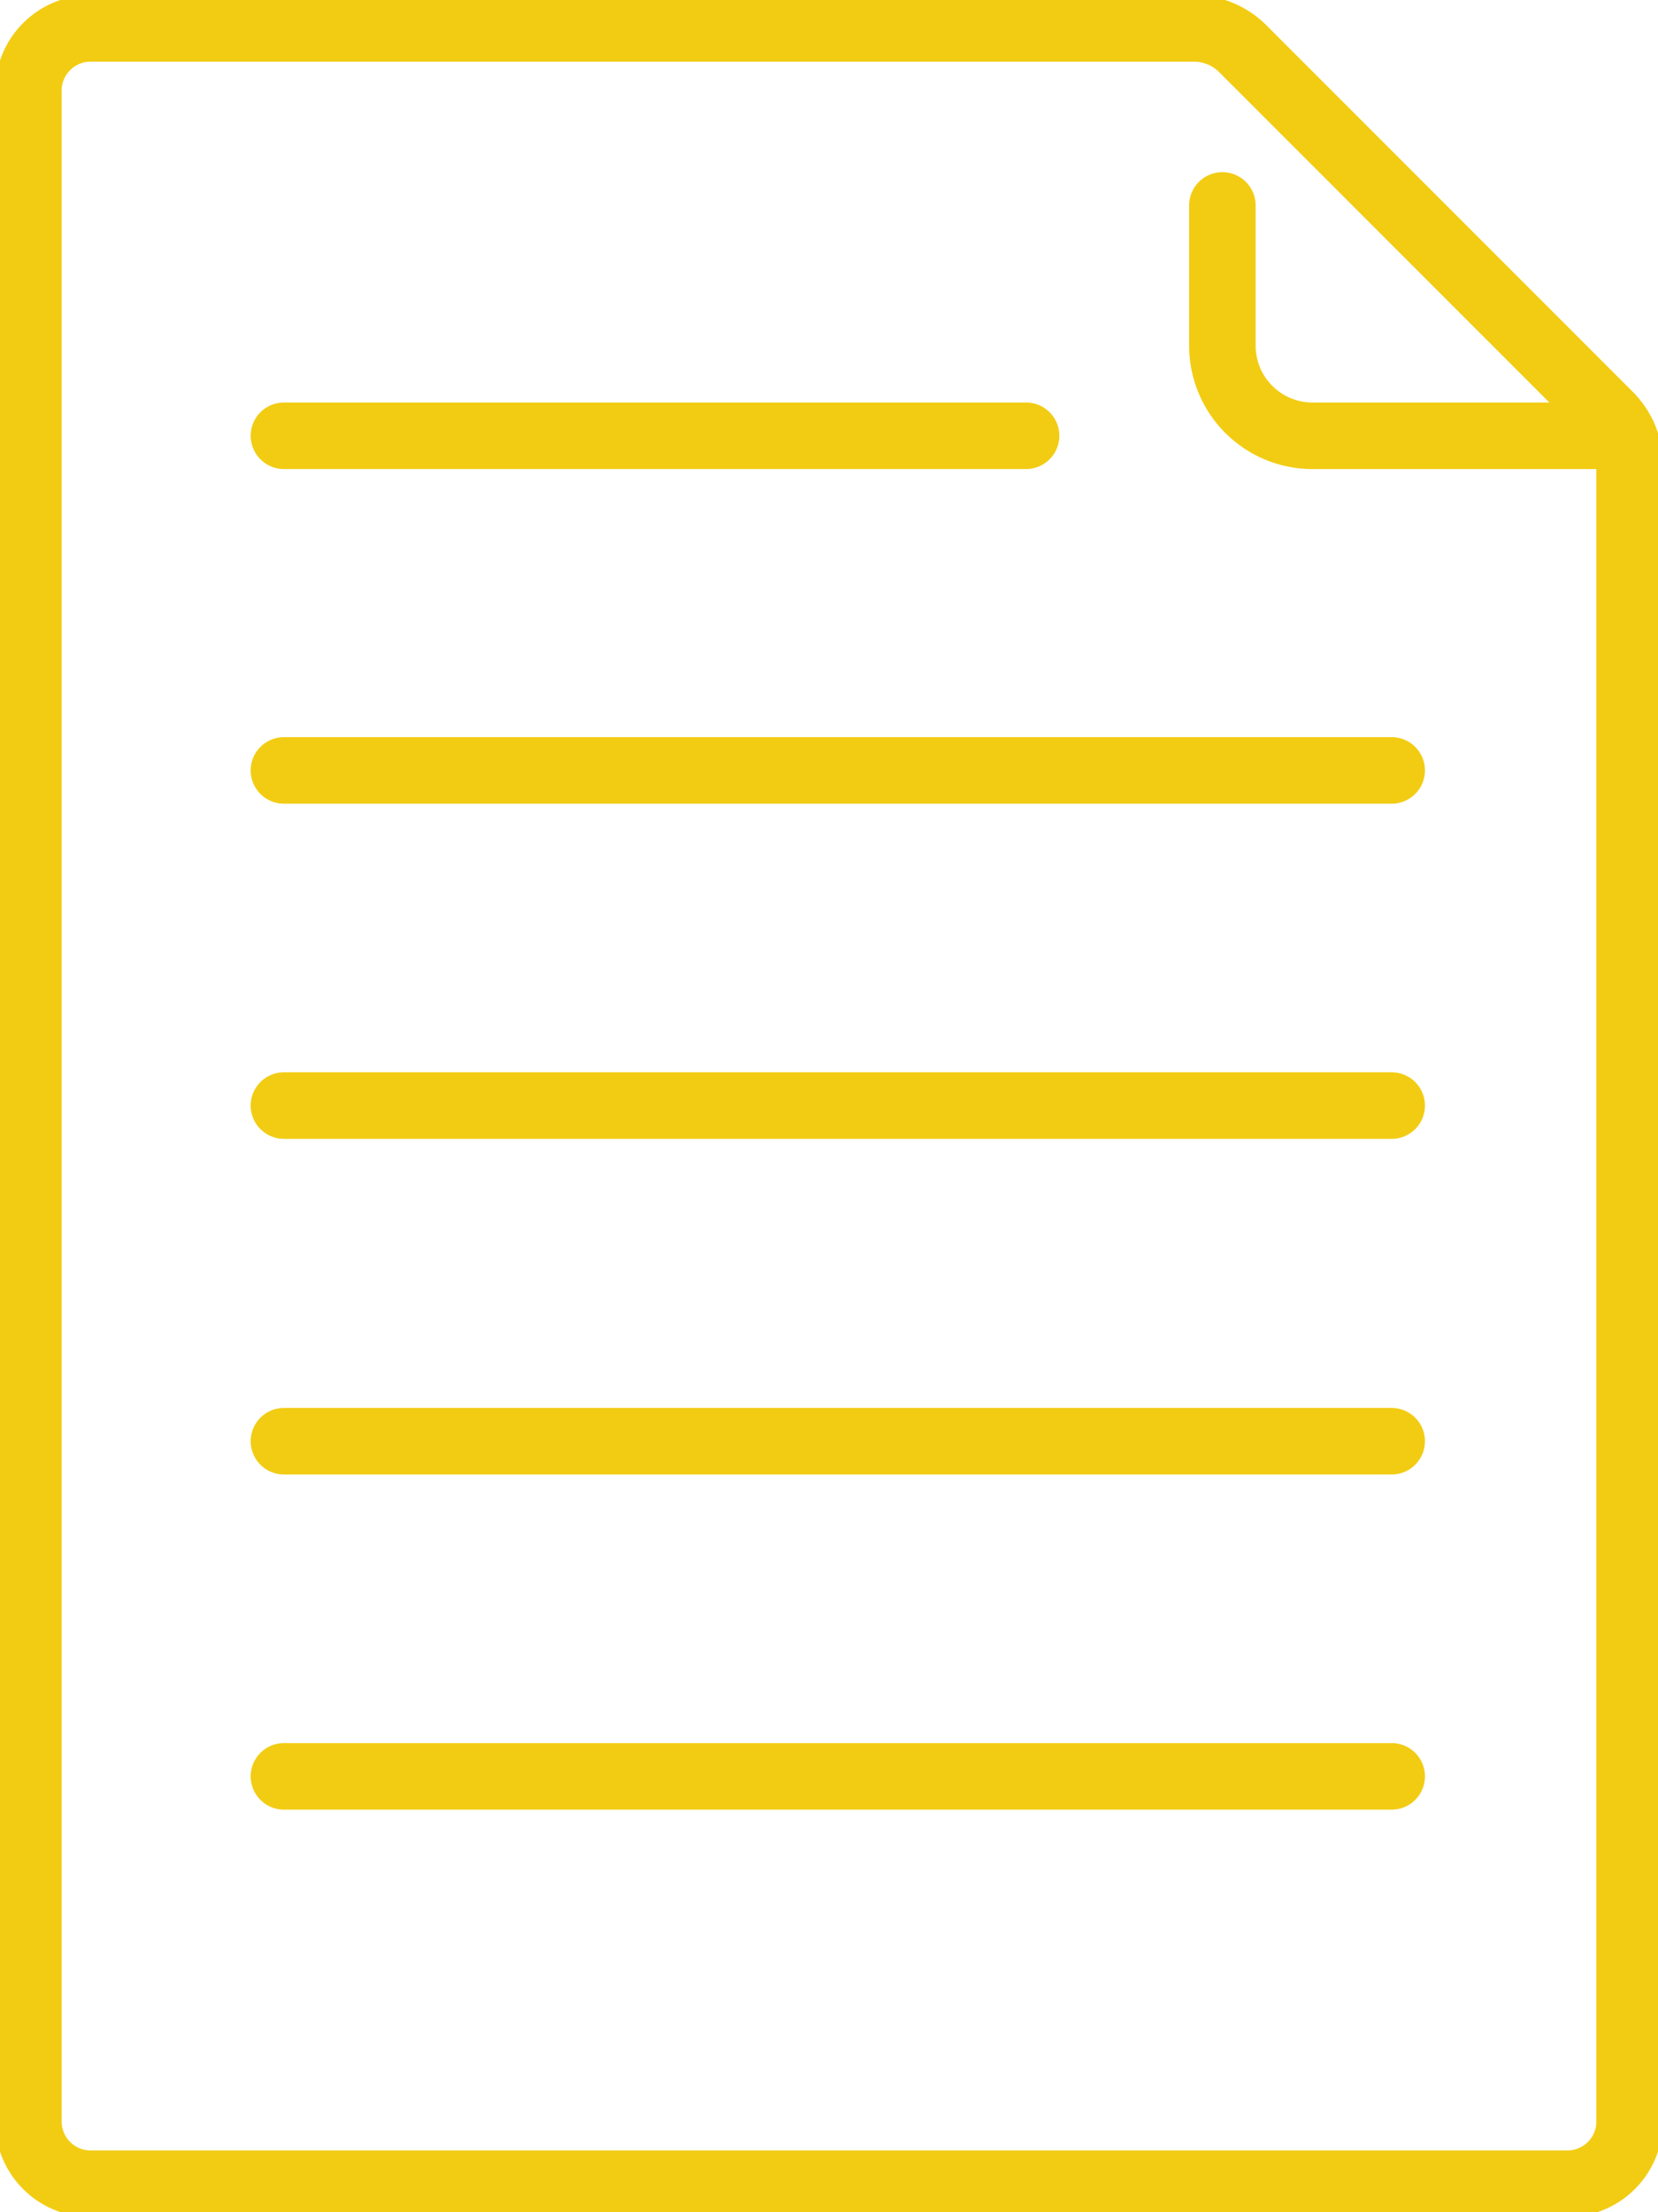
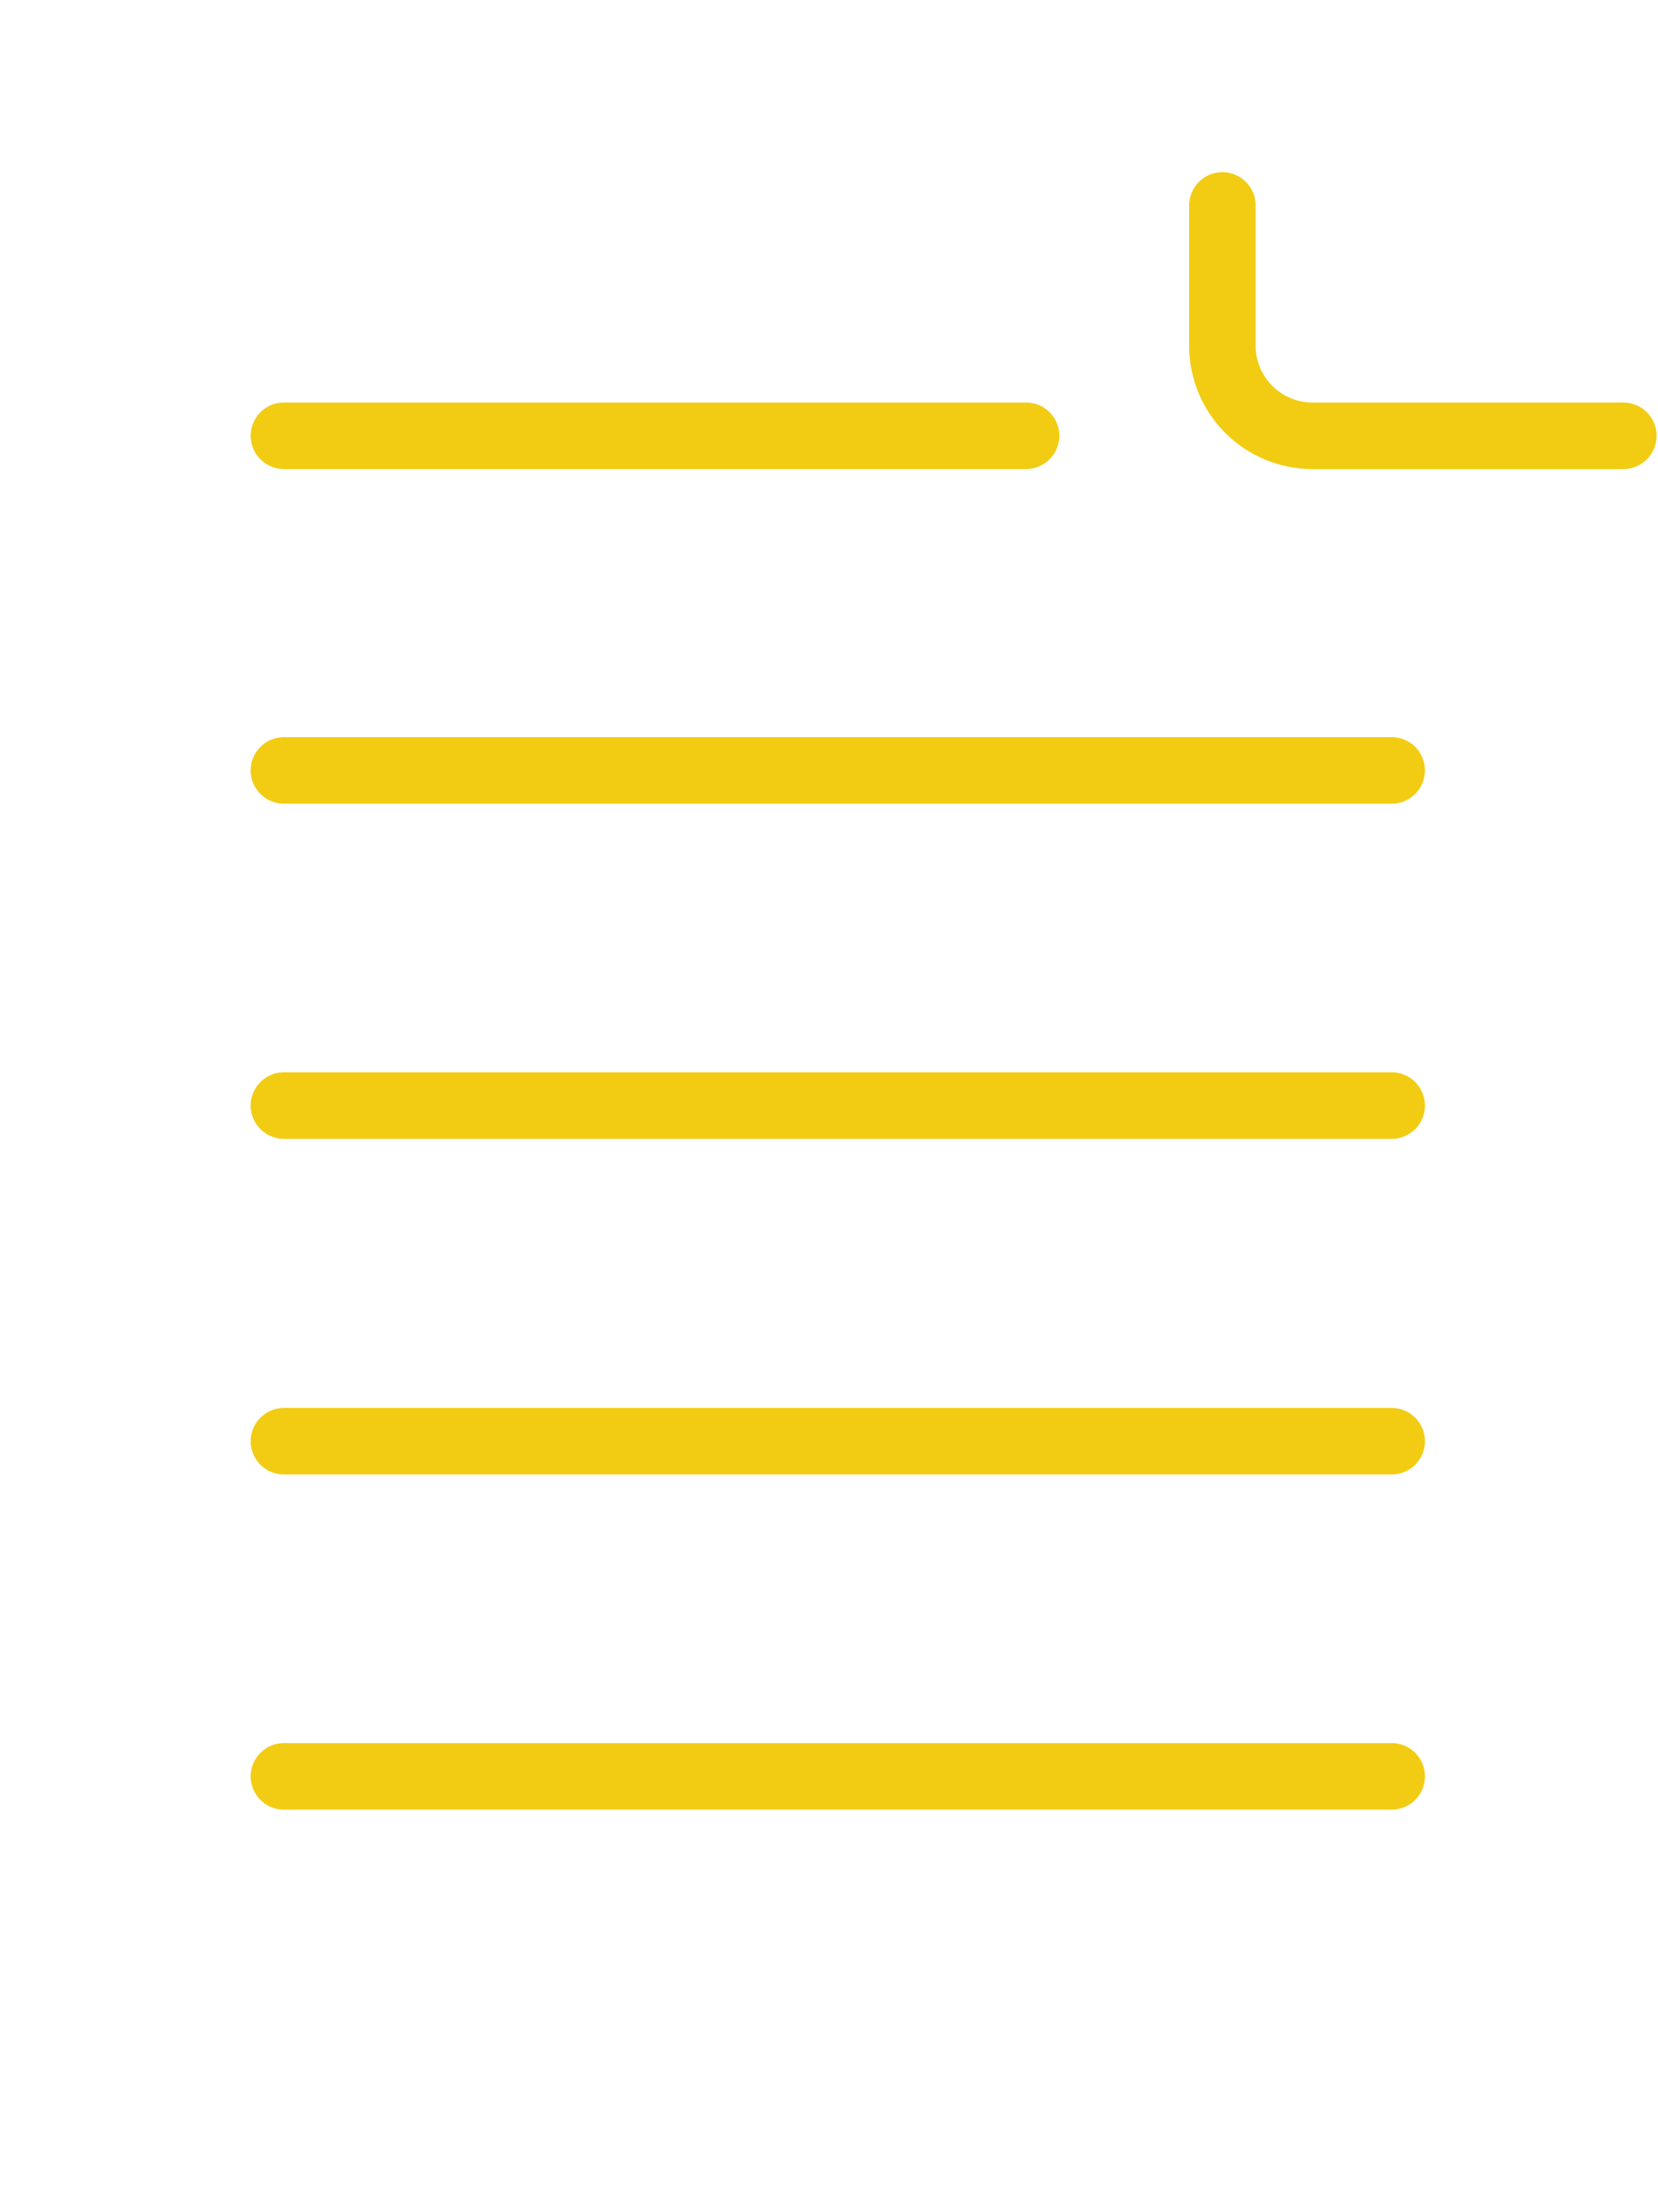
<svg xmlns="http://www.w3.org/2000/svg" width="74.774" height="99.725" viewBox="0 0 74.774 99.725">
  <defs>
    <clipPath id="clip-path">
      <rect id="Rectangle_1887" data-name="Rectangle 1887" width="74.774" height="99.725" fill="none" stroke="#f2cc13" stroke-width="3" />
    </clipPath>
  </defs>
  <g id="Group_1532" data-name="Group 1532" transform="translate(0 0)">
    <g id="Group_1531" data-name="Group 1531" transform="translate(0 0)" clip-path="url(#clip-path)">
-       <path id="Path_2714" data-name="Path 2714" d="M1.1,95.459a2.807,2.807,0,0,0,2.807,2.807h66.6a2.807,2.807,0,0,0,2.807-2.807V20.76A3.124,3.124,0,0,0,72.4,18.55L55.864,2.014A3.124,3.124,0,0,0,53.655,1.1H3.907A2.807,2.807,0,0,0,1.1,3.907Z" transform="translate(0.18 0.179)" fill="none" stroke="#f2cc13" stroke-linecap="round" stroke-linejoin="round" stroke-width="3" />
      <path id="Path_2715" data-name="Path 2715" d="M65.473,18.346H51.457A4.066,4.066,0,0,1,47.39,14.28V7.962" transform="translate(7.738 1.3)" fill="none" stroke="#f2cc13" stroke-linecap="round" stroke-linejoin="round" stroke-width="3" />
      <line id="Line_382" data-name="Line 382" x2="33.47" transform="translate(12.805 19.645)" fill="none" stroke="#f2cc13" stroke-linecap="round" stroke-linejoin="round" stroke-width="3" />
      <line id="Line_383" data-name="Line 383" x2="49.959" transform="translate(12.805 64.971)" fill="none" stroke="#f2cc13" stroke-linecap="round" stroke-linejoin="round" stroke-width="3" />
      <line id="Line_384" data-name="Line 384" x2="49.959" transform="translate(12.805 80.08)" fill="none" stroke="#f2cc13" stroke-linecap="round" stroke-linejoin="round" stroke-width="3" />
      <line id="Line_385" data-name="Line 385" x2="49.959" transform="translate(12.805 34.731)" fill="none" stroke="#f2cc13" stroke-linecap="round" stroke-linejoin="round" stroke-width="3" />
      <line id="Line_386" data-name="Line 386" x2="49.959" transform="translate(12.805 49.84)" fill="none" stroke="#f2cc13" stroke-linecap="round" stroke-linejoin="round" stroke-width="3" />
    </g>
  </g>
</svg>